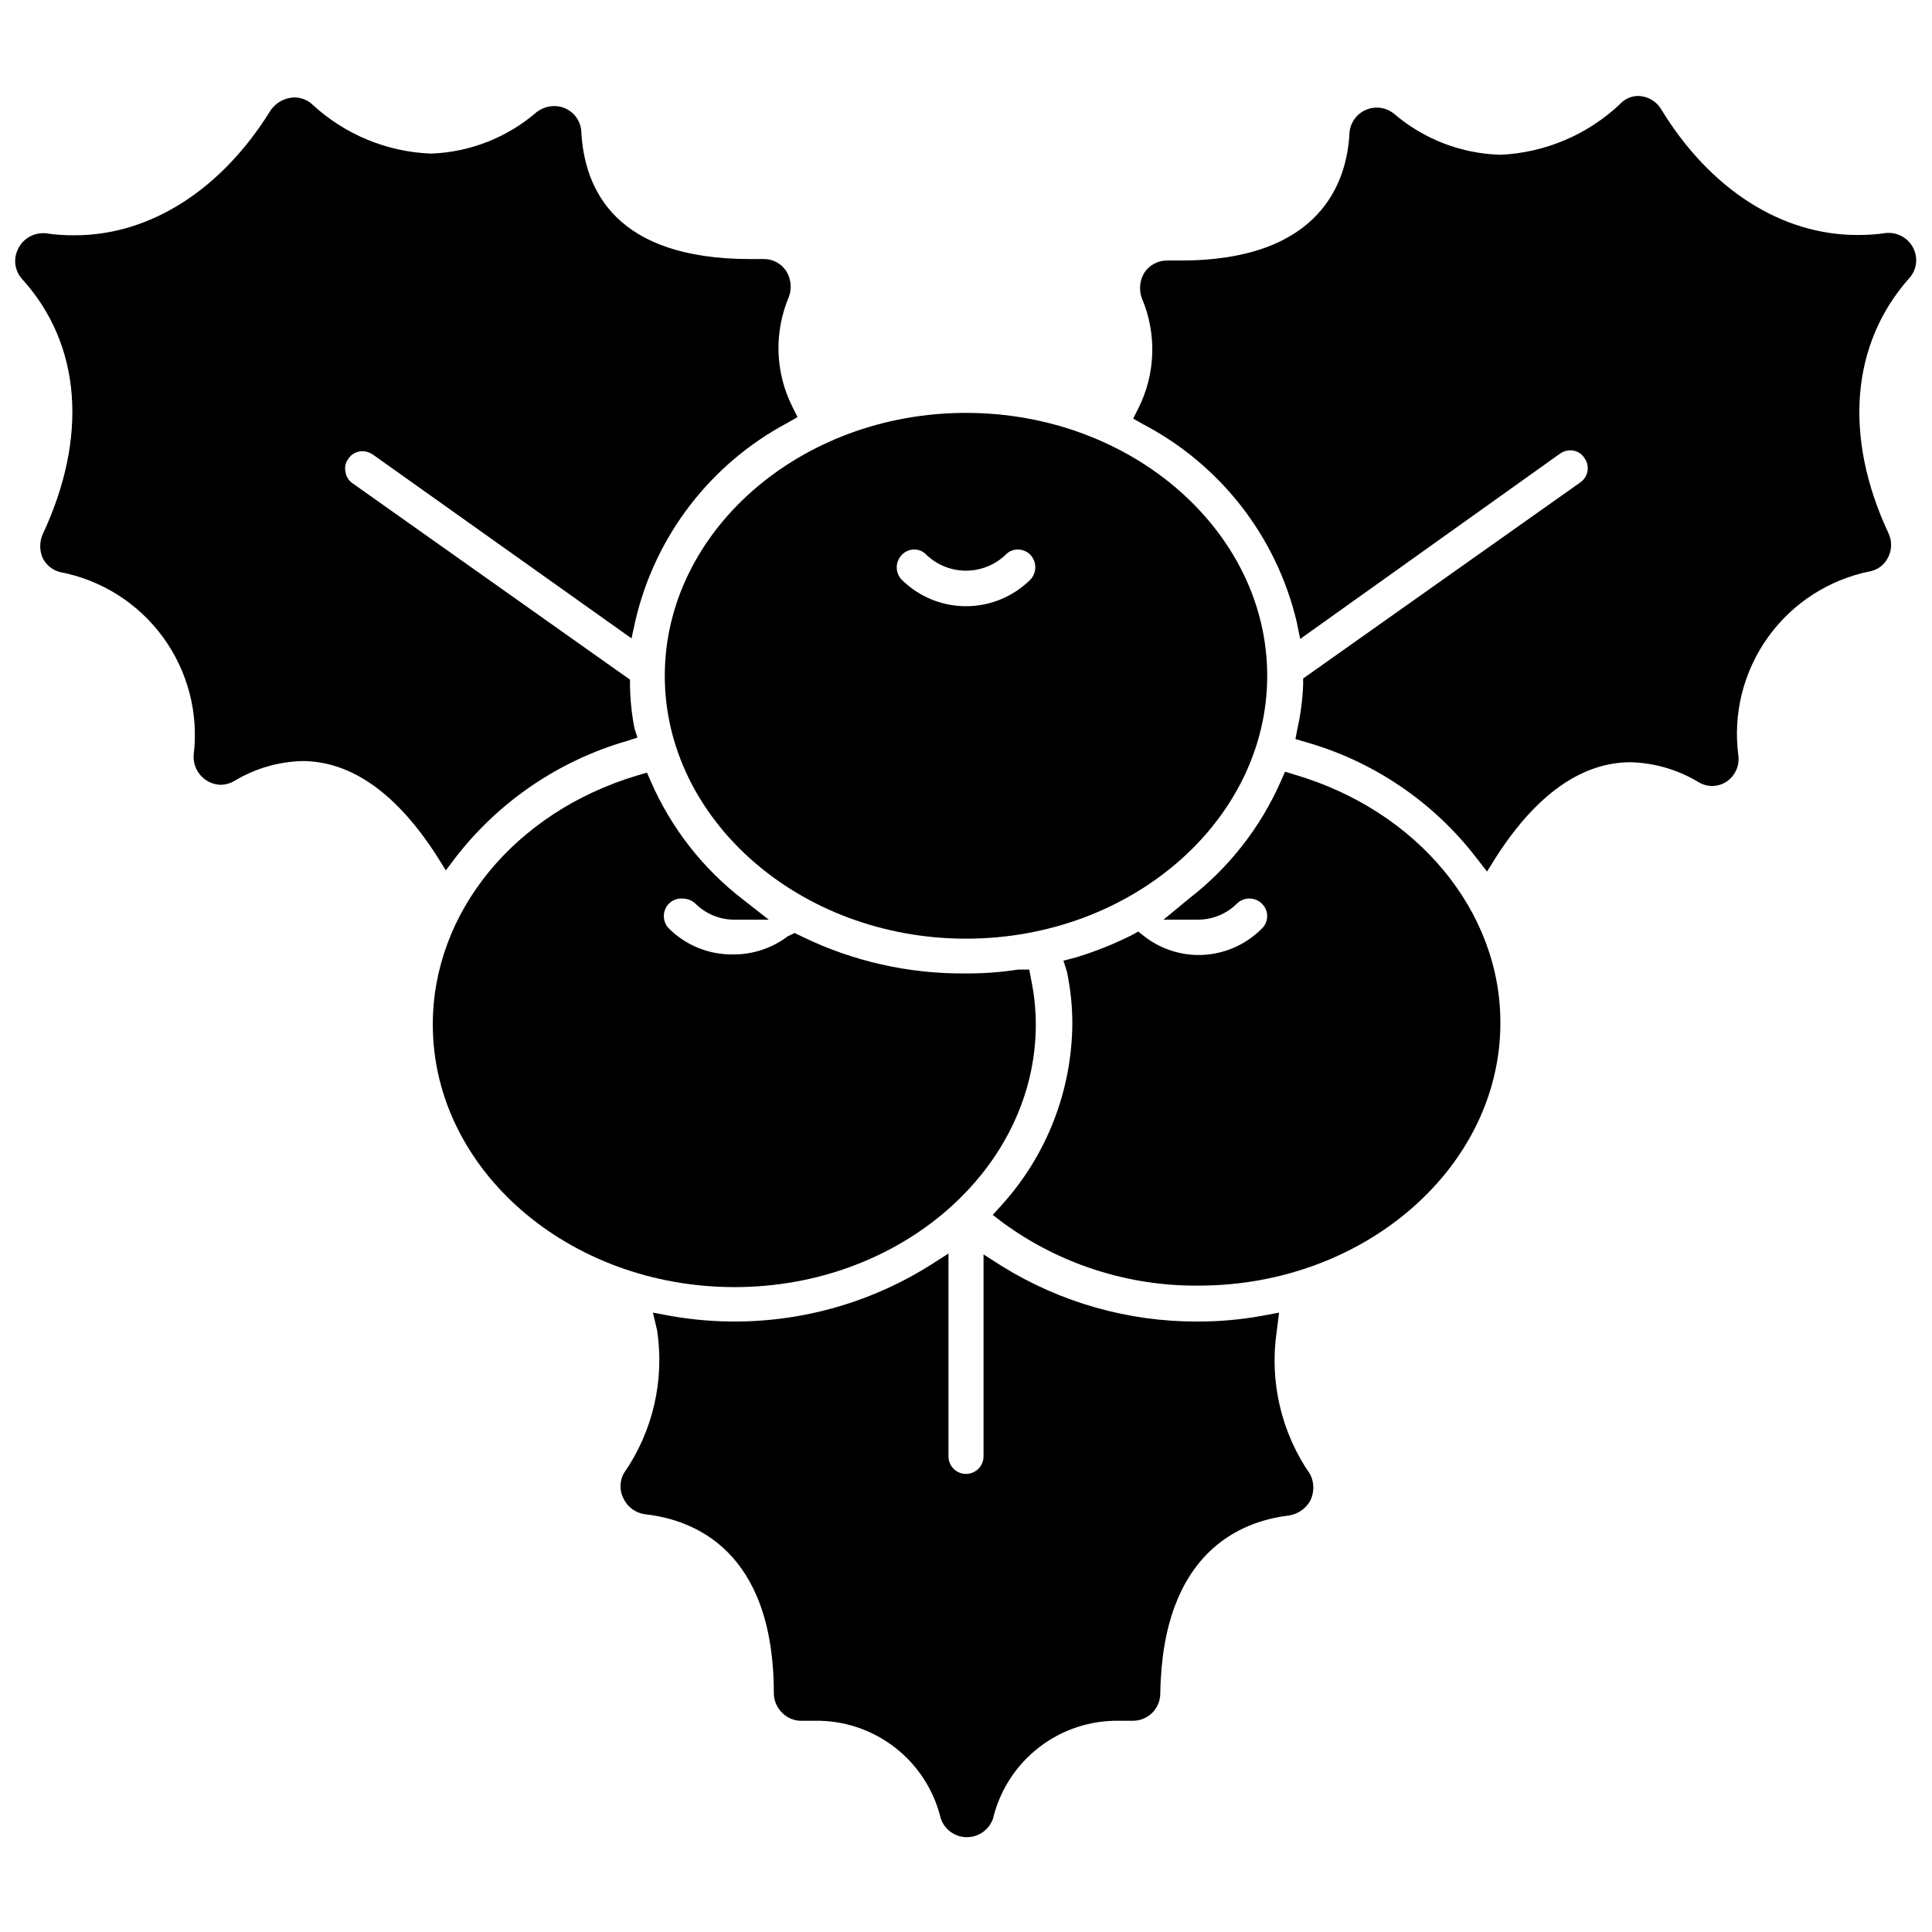
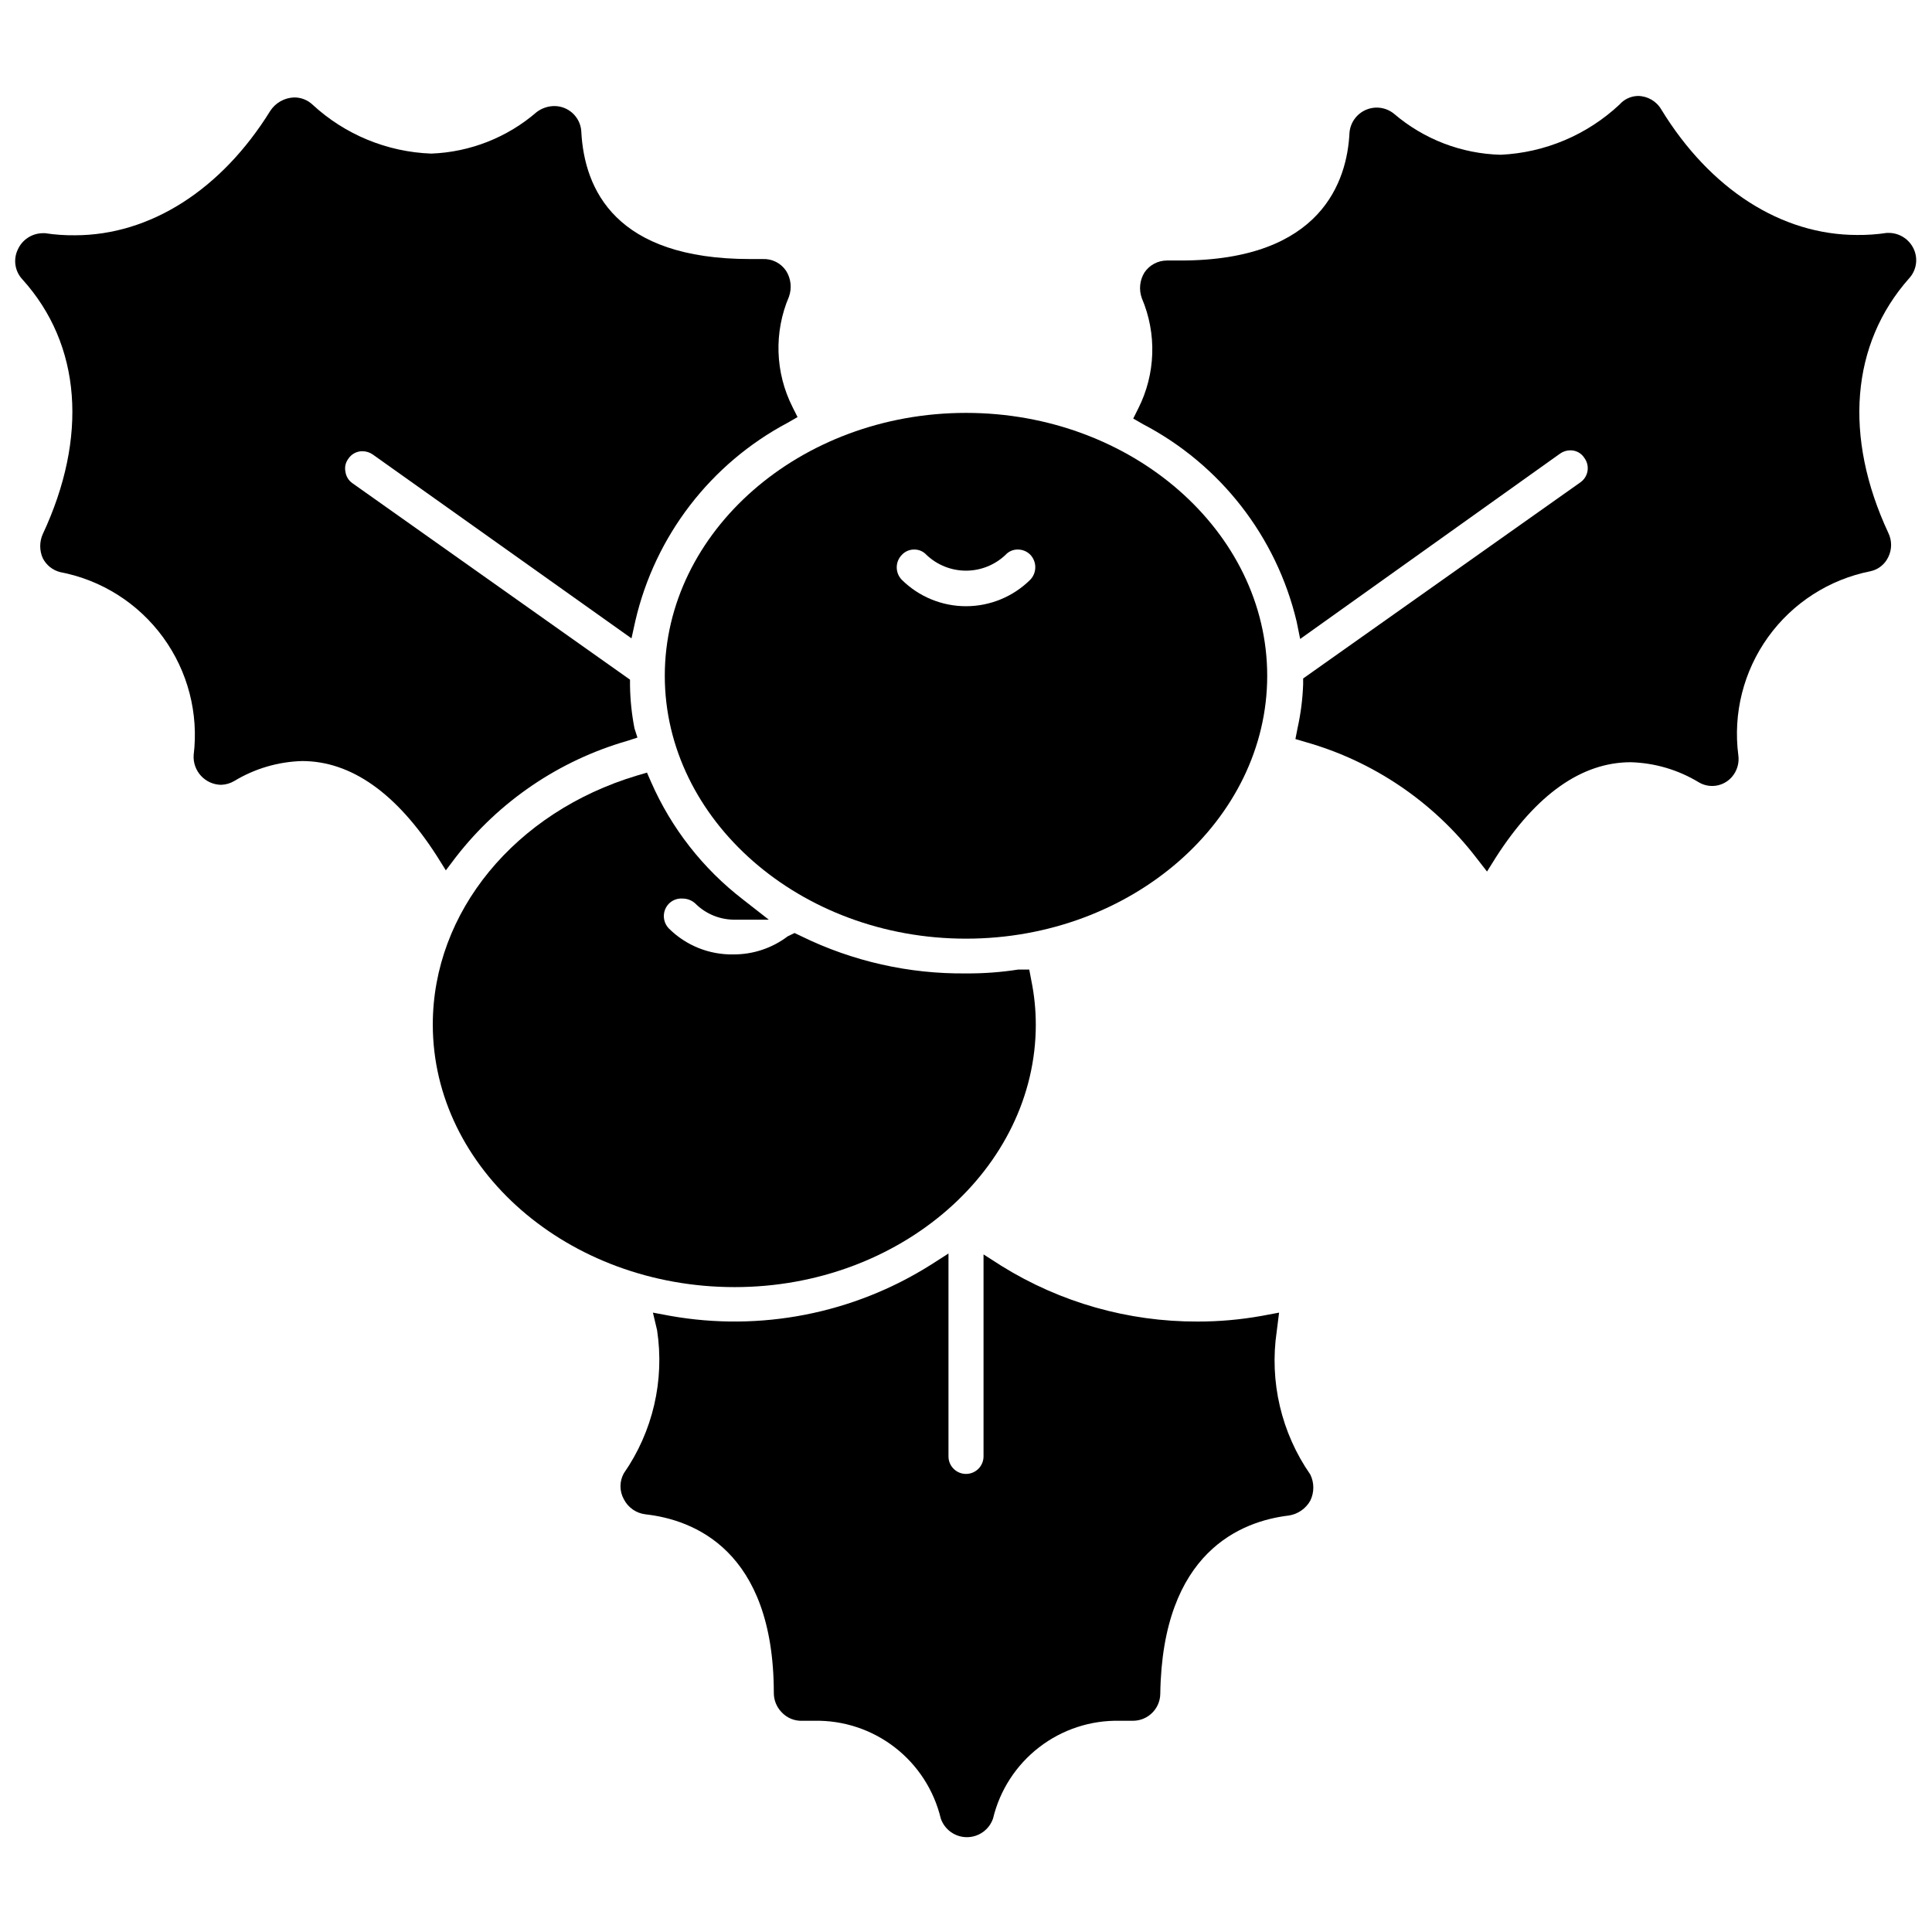
<svg xmlns="http://www.w3.org/2000/svg" width="800px" height="800px" version="1.1" viewBox="144 144 512 512">
  <defs>
    <clipPath id="b">
      <path d="m444 169h207.9v206h-207.9z" />
    </clipPath>
    <clipPath id="a">
      <path d="m148.09 169h207.91v206h-207.91z" />
    </clipPath>
  </defs>
  <g clip-path="url(#b)">
    <path d="m644.66 205.72h-0.629c-2.606 0.395-5.238 0.578-7.871 0.551-20.074 0-38.965-12.121-51.875-33.219l-0.004-0.004c-1.281-2.223-3.648-3.602-6.219-3.621-1.875 0.043-3.644 0.871-4.879 2.285-8.582 8.035-19.746 12.754-31.488 13.301-10.387-0.27-20.367-4.106-28.262-10.863-2.098-1.711-4.977-2.113-7.461-1.035s-4.164 3.449-4.348 6.152c-0.629 12.594-7.32 33.77-44.715 33.77h-3.699l0.004 0.004c-2.367 0.008-4.578 1.188-5.906 3.148-1.273 2.051-1.535 4.578-0.707 6.848 4.008 9.398 3.66 20.086-0.945 29.207l-1.34 2.676 2.598 1.496c20.492 10.711 35.336 29.777 40.699 52.27l0.945 4.644 68.879-49.121c0.785-0.555 1.719-0.855 2.68-0.867 1.531-0.035 2.969 0.742 3.777 2.047 0.727 0.996 1.02 2.246 0.812 3.461s-0.898 2.297-1.914 2.996l-73.445 51.957v1.574-0.004c-0.141 3.922-0.645 7.82-1.496 11.652l-0.551 2.832 2.676 0.789c18.035 5.106 33.938 15.902 45.344 30.777l2.754 3.543 2.363-3.777c10.707-16.688 22.75-25.191 35.738-25.191 6.336 0.18 12.52 1.996 17.945 5.273 2.875 1.758 6.594 1.191 8.816-1.336 1.406-1.594 2.039-3.727 1.734-5.828-1.43-11.047 1.391-22.23 7.894-31.277s16.203-15.285 27.137-17.449c2.078-0.445 3.828-1.848 4.723-3.777 0.984-2.012 0.984-4.367 0-6.379-11.887-25.504-9.918-50.066 5.512-67.465l-0.004 0.004c1.973-2.133 2.441-5.254 1.184-7.871-1.191-2.5-3.688-4.113-6.457-4.172z" />
  </g>
  <g clip-path="url(#a)">
    <path d="m195.32 344.11c-0.129 2.019 0.574 4 1.941 5.484 1.367 1.488 3.281 2.352 5.301 2.391 1.25-0.035 2.469-0.387 3.543-1.023 5.426-3.281 11.613-5.098 17.949-5.277 12.988 0 25.031 8.5 35.738 25.191l2.363 3.777 2.676-3.543v0.004c11.496-14.816 27.402-25.594 45.422-30.781l2.676-0.867-0.785-2.438c-0.73-3.738-1.125-7.531-1.184-11.336v-1.574l-73.523-52.035c-1.039-0.707-1.727-1.824-1.891-3.07-0.254-1.215 0.031-2.481 0.789-3.465 0.82-1.238 2.215-1.977 3.699-1.965 0.984-0.004 1.949 0.301 2.754 0.863l68.566 48.727 1.023-4.644v0.004c5.231-22.523 19.961-41.672 40.383-52.508l2.598-1.496-1.34-2.676h0.004c-4.609-9.121-4.953-19.809-0.945-29.207 0.828-2.305 0.539-4.867-0.789-6.926-1.379-2.012-3.699-3.172-6.141-3.07h-3.387c-35.582 0-43.926-18.344-44.715-33.852h0.004c-0.25-3.801-3.434-6.738-7.242-6.691-1.648 0.035-3.246 0.586-4.566 1.578-7.789 6.746-17.645 10.633-27.945 11.02-11.711-0.422-22.883-5.031-31.488-12.988-1.32-1.238-3.07-1.914-4.879-1.891-2.551 0.09-4.898 1.41-6.297 3.543-12.91 20.859-31.805 32.984-51.801 32.984-2.633 0.031-5.266-0.156-7.871-0.551h-0.629c-2.859 0.027-5.445 1.719-6.613 4.328-1.258 2.617-0.789 5.738 1.184 7.871 15.742 17.398 17.398 41.957 5.434 67.543h-0.004c-0.898 2.031-0.898 4.348 0 6.375 0.934 1.855 2.629 3.207 4.644 3.703 10.941 2.09 20.68 8.266 27.242 17.27 6.562 9 9.461 20.164 8.102 31.219z" />
  </g>
  <path d="m482.97 491.86-4.644 0.867c-5.609 1.004-11.301 1.508-17.004 1.496-18.328 0.051-36.305-5.051-51.875-14.719l-4.801-3.07v53.531-0.004c0 2.566-2.082 4.644-4.644 4.644-2.566 0-4.644-2.078-4.644-4.644v-53.766l-4.801 3.07h-0.004c-20.488 12.887-45.043 17.684-68.879 13.461l-4.644-0.867 1.102 4.644c2.027 13.312-1.129 26.891-8.816 37.945-1.176 2.129-1.176 4.719 0 6.848 1.121 2.219 3.277 3.727 5.746 4.016 12.676 1.418 33.93 9.445 34.008 47.23-0.031 1.938 0.703 3.805 2.047 5.195 1.43 1.559 3.481 2.394 5.59 2.285h3.07c7.703-0.16 15.234 2.324 21.332 7.035 6.102 4.711 10.406 11.367 12.203 18.863 1.012 2.961 3.797 4.953 6.926 4.953 3.133 0 5.914-1.992 6.926-4.953 1.797-7.496 6.102-14.152 12.203-18.863 6.098-4.711 13.629-7.195 21.332-7.035h3.543c3.969 0 7.199-3.195 7.242-7.164 0.551-37.707 21.57-45.738 34.086-47.23 2.394-0.371 4.484-1.824 5.668-3.938 1.07-2.184 1.07-4.742 0-6.93-7.684-11.055-10.867-24.621-8.895-37.941z" />
  <path d="m400 253.42c-44.004 0-79.824 31.488-79.824 69.668 0 38.18 35.816 69.668 79.824 69.668 44.004 0 79.824-31.488 79.824-69.668-0.004-38.18-35.82-69.668-79.824-69.668zm17.004 44.242c-4.527 4.477-10.637 6.992-17.004 6.992-6.371 0-12.48-2.516-17.004-6.992-1.801-1.84-1.801-4.777 0-6.613 0.848-0.922 2.051-1.438 3.305-1.418 1.23-0.008 2.402 0.508 3.227 1.418 2.824 2.684 6.574 4.184 10.473 4.184 3.894 0 7.644-1.5 10.469-4.184 0.824-0.91 2-1.426 3.227-1.418 1.238-0.012 2.426 0.469 3.309 1.34 1.809 1.863 1.809 4.828 0 6.691z" />
  <path d="m324.9 382.13c1.219 0 2.398 0.449 3.309 1.258 2.844 2.871 6.746 4.438 10.785 4.332h8.738l-6.848-5.352-0.004-0.004c-10.59-8.156-18.953-18.852-24.324-31.094l-1.102-2.519-2.676 0.789c-32.273 9.684-54.082 36.133-54.082 65.969 0 38.336 35.895 69.59 79.98 69.59 44.082 0 79.824-31.488 79.824-69.59h-0.004c0-3.914-0.398-7.816-1.18-11.652l-0.551-2.914h-2.914c-4.582 0.715-9.215 1.055-13.852 1.023-15.105 0.168-30.043-3.203-43.613-9.84l-1.812-0.867-1.809 0.867c-4.141 3.144-9.207 4.832-14.406 4.805-6.383 0.121-12.547-2.352-17.082-6.852-1.801-1.836-1.801-4.773 0-6.609 0.957-0.953 2.277-1.441 3.621-1.34z" />
-   <path d="m487.14 349.3-2.598-0.789-1.102 2.519v0.004c-5.383 12.234-13.746 22.926-24.324 31.094l-6.769 5.59h8.973c3.918 0.039 7.691-1.492 10.473-4.25 1.836-1.801 4.773-1.801 6.609 0 0.906 0.859 1.418 2.055 1.418 3.305s-0.512 2.445-1.418 3.305c-4.508 4.559-10.672 7.086-17.082 7.008-5.109-0.086-10.055-1.824-14.09-4.961l-1.574-1.258-1.73 0.945c-4.828 2.43-9.859 4.434-15.035 5.981l-3.07 0.789 0.945 2.992h-0.004c0.934 4.453 1.406 8.988 1.418 13.539-0.082 17.883-6.785 35.102-18.812 48.332l-2.281 2.519 2.676 2.047c15.043 11.004 33.238 16.855 51.875 16.691 44.082 0 79.98-31.488 79.98-69.59 0.078-29.758-22.121-56.285-54.477-65.812z" />
</svg>